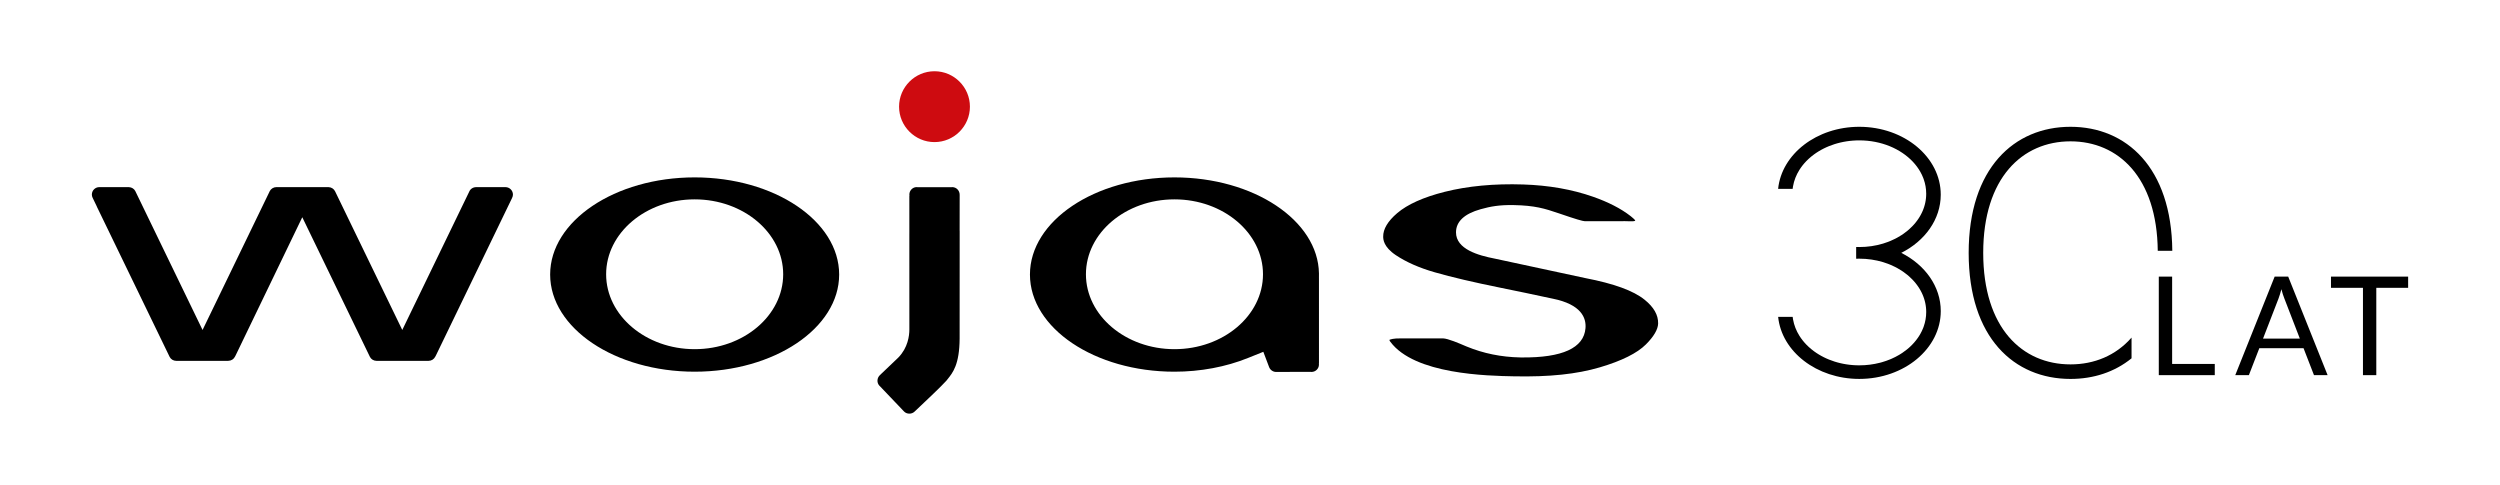
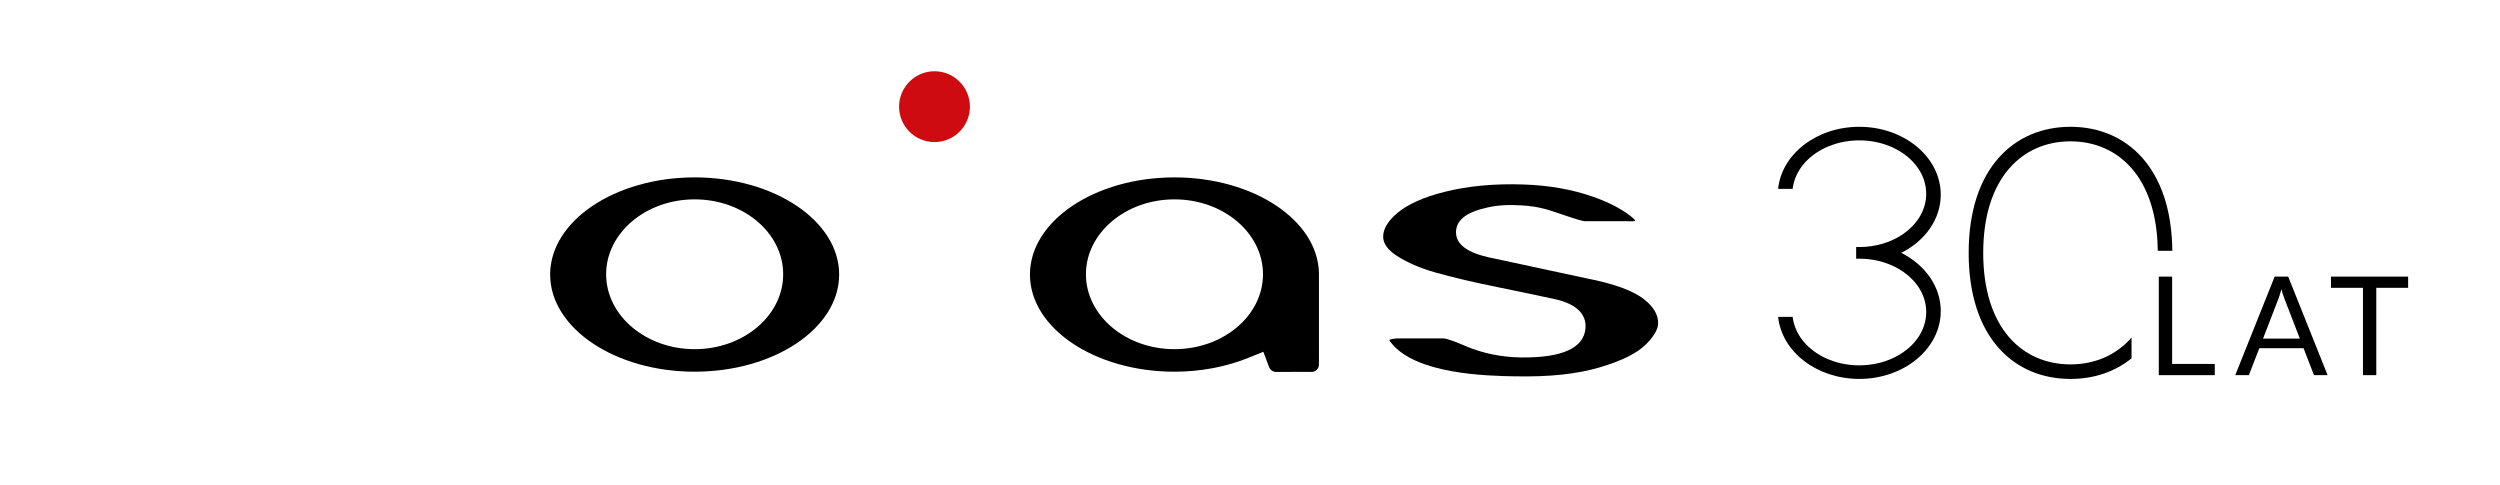
<svg xmlns="http://www.w3.org/2000/svg" version="1.1" id="Warstwa_1" x="0px" y="0px" viewBox="0 0 690.561 133.938" enable-background="new 0 0 690.561 133.938" xml:space="preserve">
  <g>
    <g>
      <path fill-rule="evenodd" clip-rule="evenodd" fill="#CE0B10" d="M258.13,19.679c-5.39,0-9.785,4.396-9.785,9.787    s4.396,9.785,9.785,9.785c5.392,0,9.787-4.394,9.787-9.785S263.522,19.679,258.13,19.679z" />
      <g>
        <g>
-           <path d="M83.497,60.007l18.684,38.571c0.334,0.654,1.036,1.093,1.809,1.095l0.389,0.004l14.021-0.004      c0.77-0.002,1.474-0.443,1.831-1.152l0.207-0.391l20.995-43.415c0.181-0.37,0.251-0.662,0.251-0.97      c0-1.115-0.91-2.035-2.027-2.051l-0.347-0.006l-7.767,0.006c-0.878,0-1.617,0.483-1.946,1.262l-0.063,0.14l-18.418,38.046      L92.552,52.836c-0.325-0.66-0.998-1.103-1.745-1.136l-0.232-0.011H76.329c-0.752,0-1.48,0.45-1.831,1.126l-0.089,0.202      L55.952,91.146L37.364,52.76c-0.309-0.6-0.978-1.03-1.714-1.061l-0.248-0.011h-7.973c-1.133,0-2.055,0.923-2.055,2.057      c0,0.301,0.067,0.587,0.206,0.873l1.172,2.425l-0.011,0.014L46.863,98.59c0.331,0.645,1.032,1.081,1.802,1.083l14.24,0.004      l0.125-0.006c0.869-0.021,1.547-0.464,1.895-1.19l0.229-0.447L83.497,60.007z" />
-         </g>
+           </g>
      </g>
      <g>
        <g>
          <path d="M191.88,48.999c-22.01,0-39.916,12.039-39.916,26.837s17.906,26.836,39.916,26.836c22.01,0,39.916-12.038,39.916-26.836      S213.89,48.999,191.88,48.999z M191.883,96.449c-13.484,0-24.455-9.28-24.455-20.688c0-11.41,10.971-20.693,24.455-20.693      c13.482,0,24.451,9.283,24.451,20.693C216.335,87.169,205.366,96.449,191.883,96.449z" />
        </g>
      </g>
      <g>
        <path d="M361.986,102.72l0.224,0.013l0.116,0.008l-0.055-0.001c1.109,0,2.017-0.882,2.056-1.98l-0.016-0.249l0.019-0.349     l-0.002-22.823c-0.008-0.254-0.007-0.526-0.004-0.818l0.004-0.994c-0.227-14.644-18.046-26.527-39.916-26.527     c-22.01,0-39.916,12.039-39.916,26.837s17.906,26.836,39.916,26.836c7.158,0,14.197-1.316,20.355-3.807l4.194-1.689l1.598,4.224     c0.293,0.773,1.056,1.317,1.869,1.34l0.266-0.009L361.986,102.72z M324.416,96.449c-13.484,0-24.455-9.28-24.455-20.688     c0-11.41,10.971-20.693,24.455-20.693c13.483,0,24.453,9.283,24.453,20.693C348.869,87.169,337.899,96.449,324.416,96.449z" />
      </g>
      <g>
        <g>
-           <path d="M242.894,106.522l0.181,0.176l6.648,6.968c0.721,0.756,2.081,0.811,2.883,0.045l0.278-0.259l3.918-3.722      c0.04-0.032,0.079-0.063,0.116-0.101l0.075-0.074c0.072-0.068,1.186-1.122,2.434-2.36l0.555-0.557      c0.492-0.498,0.995-1.014,1.432-1.484l0.324-0.408c1.471-1.822,3.286-4.074,3.334-11.216l0.013-29.597l-0.013-0.312l0.012-9.812      c0.001-0.583-0.219-1.124-0.617-1.523c-0.364-0.364-0.841-0.573-1.352-0.594l-0.245,0.01l-9.296,0.01l-0.295-0.017l-0.106-0.006      c-1.044,0.001-1.947,0.883-1.988,1.981l0.021,0.318l-0.026,0.243l0.004,10.249l-0.004,0.024l0.006,26.496      c0,1.738-0.398,5.059-3.057,7.772l-0.072,0.072l-4.996,4.762c-0.43,0.408-0.672,0.944-0.686,1.511      C242.362,105.64,242.546,106.136,242.894,106.522z" />
-         </g>
+           </g>
      </g>
      <g>
        <path d="M384.055,94.414c6.67,9.004,26.674,9.392,34.251,9.538c9.712,0.188,17.212-0.601,23.6-2.483     c6.026-1.778,10.309-3.907,12.729-6.326c2.182-2.174,3.349-4.173,3.38-5.779c0.045-2.363-1.184-4.518-3.76-6.593     c-3.084-2.478-8.431-4.427-16.347-5.955l-25.016-5.38c-4.558-0.88-10.701-2.604-10.709-7.249     c0.003-2.984,2.297-5.135,6.821-6.402c2.706-0.758,5.171-1.212,9.1-1.137c5.853,0.114,8.557,0.94,12.479,2.278l0.271,0.092     c4.386,1.51,6.341,2.077,6.934,2.09l11.102-0.017c1.339,0.025,3.146,0.164,2.733-0.309c-0.296-0.32-0.5-0.503-0.956-0.879     l-0.31-0.253c-2.627-2.042-6.102-3.828-10.333-5.31c-5.768-2.024-12.245-3.163-19.255-3.384     c-8.077-0.267-15.382,0.433-21.747,2.039c-5.842,1.475-10.247,3.456-13.095,5.887c-2.591,2.216-3.89,4.398-3.858,6.488     c0.011,0.692,0.043,2.803,3.504,5.116c2.874,1.918,6.48,3.507,10.718,4.723c4.725,1.357,10.877,2.8,18.285,4.293     c5.316,1.071,9.187,1.9,11.747,2.451c1.153,0.247,2.017,0.432,2.591,0.548c7.908,1.595,9.279,5.325,9.036,8.172     c-0.457,5.451-6.384,8.164-17.615,8.062l-0.447-0.007c-5.191-0.1-10.147-1.109-14.727-2.999l-0.604-0.253     c-1.335-0.564-4.567-1.986-6.002-2.013l-11.734,0.01c-1.873-0.035-2.768,0.265-3.039,0.407c0.019,0.096,0.056,0.21,0.094,0.277     L384.055,94.414z" />
      </g>
    </g>
    <g>
      <path d="M588.785,93.25c-4.348,4.963-10.299,7.403-16.864,7.403c-13.315,0-24.109-10.029-24.109-30.806    c0-20.711,10.794-30.806,24.109-30.806c13.193,0,23.908,9.912,24.104,30.239h4.018c-0.203-23.028-12.715-34.257-28.122-34.257    c-15.534,0-28.127,11.412-28.127,34.824c0,23.487,12.593,34.824,28.127,34.824c6.327,0,12.165-1.881,16.864-5.697V93.25z" />
      <path d="M525.175,69.847c6.535-3.281,10.907-9.251,10.907-16.073c0-10.356-10.074-18.751-22.502-18.751    c-11.778,0-21.44,7.541-22.419,17.144h4.012c0-0.001,0-0.002,0-0.003c0.026-0.233,0.06-0.465,0.1-0.695    c0-0.001,0-0.002,0.001-0.003c0.281-1.619,0.892-3.153,1.778-4.559c0,0,0-0.001,0.001-0.001c0.125-0.199,0.256-0.395,0.392-0.588    c0.003-0.004,0.006-0.008,0.008-0.012c0.135-0.191,0.274-0.38,0.419-0.566c0.004-0.005,0.008-0.01,0.012-0.015    c0.145-0.186,0.295-0.368,0.45-0.548c0.003-0.004,0.006-0.007,0.01-0.011c0.788-0.913,1.702-1.752,2.723-2.501    c0.007-0.005,0.014-0.011,0.022-0.016c0.195-0.143,0.394-0.282,0.597-0.418c0.014-0.01,0.029-0.02,0.043-0.029    c0.198-0.132,0.4-0.261,0.606-0.387c0.02-0.012,0.039-0.024,0.059-0.036c0.203-0.123,0.409-0.243,0.619-0.36    c0.022-0.012,0.045-0.025,0.067-0.037c0.21-0.116,0.423-0.228,0.639-0.337c0.022-0.011,0.044-0.022,0.065-0.032    c0.219-0.109,0.44-0.215,0.665-0.317c0.018-0.008,0.036-0.016,0.054-0.024c0.23-0.104,0.464-0.204,0.7-0.3    c0.01-0.004,0.02-0.008,0.03-0.012c0.487-0.197,0.987-0.377,1.498-0.54c0.013-0.004,0.026-0.008,0.039-0.013    c0.244-0.077,0.491-0.15,0.74-0.219c0.026-0.007,0.051-0.014,0.076-0.021c0.242-0.066,0.486-0.128,0.732-0.186    c0.034-0.008,0.067-0.016,0.101-0.024c0.242-0.056,0.486-0.108,0.732-0.156c0.038-0.007,0.076-0.015,0.114-0.022    c0.245-0.047,0.491-0.09,0.74-0.128c0.039-0.006,0.078-0.012,0.117-0.018c0.25-0.038,0.501-0.072,0.755-0.101    c0.037-0.004,0.074-0.008,0.111-0.012c0.258-0.029,0.516-0.054,0.777-0.074c0.031-0.002,0.062-0.004,0.093-0.007    c0.268-0.02,0.538-0.036,0.81-0.046c0.02-0.001,0.04-0.001,0.06-0.002c0.284-0.01,0.569-0.016,0.856-0.016l0,0l0,0l0,0    c6.061,0,11.441,2.325,14.811,5.918c0.798,0.851,1.484,1.773,2.039,2.752c0.308,0.544,0.577,1.105,0.802,1.682    c0.045,0.115,0.088,0.231,0.13,0.348c0.457,1.282,0.701,2.635,0.701,4.033c0,0,0,0.001,0,0.001c0,0.188-0.006,0.375-0.015,0.561    c-0.002,0.036-0.003,0.072-0.005,0.108c-0.01,0.18-0.024,0.359-0.042,0.537c-0.003,0.034-0.008,0.067-0.011,0.101    c-0.019,0.176-0.042,0.352-0.069,0.527c-0.001,0.01-0.003,0.02-0.004,0.03c-0.029,0.181-0.062,0.36-0.099,0.538    c-0.007,0.035-0.014,0.071-0.022,0.106c-0.037,0.174-0.078,0.347-0.123,0.519c-0.008,0.029-0.016,0.059-0.024,0.088    c-0.045,0.166-0.093,0.332-0.145,0.496c-0.005,0.015-0.009,0.031-0.014,0.046c-0.055,0.173-0.115,0.344-0.178,0.514    c-0.012,0.033-0.025,0.066-0.037,0.099c-0.064,0.168-0.131,0.335-0.202,0.5c-0.01,0.023-0.02,0.046-0.03,0.068    c-0.07,0.16-0.142,0.318-0.219,0.475c-0.008,0.017-0.016,0.034-0.025,0.051c-0.081,0.164-0.166,0.327-0.253,0.488    c-0.016,0.029-0.032,0.059-0.048,0.088c-0.089,0.161-0.182,0.321-0.278,0.48c-0.009,0.015-0.018,0.029-0.027,0.044    c-0.095,0.154-0.193,0.307-0.294,0.458c-0.011,0.017-0.022,0.034-0.034,0.051c-0.105,0.156-0.214,0.309-0.326,0.461    c-0.018,0.025-0.036,0.049-0.054,0.073c-0.115,0.154-0.232,0.306-0.353,0.456c-0.004,0.005-0.009,0.011-0.013,0.016    c-0.121,0.149-0.246,0.297-0.374,0.442c-0.014,0.016-0.027,0.032-0.041,0.047c-0.129,0.145-0.26,0.289-0.395,0.43    c-0.018,0.019-0.036,0.038-0.055,0.057c-0.279,0.29-0.571,0.571-0.876,0.843c-0.015,0.013-0.029,0.026-0.044,0.039    c-0.151,0.134-0.306,0.266-0.463,0.395c-0.016,0.013-0.032,0.026-0.048,0.04c-0.323,0.264-0.658,0.519-1.005,0.763    c-0.015,0.01-0.029,0.021-0.044,0.031c-0.173,0.121-0.348,0.24-0.527,0.355c-0.012,0.008-0.024,0.015-0.036,0.023    c-0.364,0.235-0.74,0.46-1.126,0.673c-0.015,0.008-0.029,0.016-0.044,0.024c-0.193,0.106-0.388,0.209-0.587,0.309    c-0.007,0.004-0.014,0.007-0.021,0.01c-0.403,0.203-0.816,0.393-1.239,0.571c-0.014,0.006-0.029,0.012-0.043,0.018    c-0.211,0.088-0.424,0.174-0.64,0.255c-0.001,0-0.002,0.001-0.003,0.001c-0.438,0.166-0.885,0.318-1.341,0.457    c-0.015,0.005-0.03,0.009-0.045,0.014c-2.034,0.613-4.237,0.95-6.541,0.95c-0.291,0-0.581-0.006-0.869-0.017v3.248    c0.288-0.011,0.577-0.017,0.869-0.017c2.303,0,4.507,0.337,6.54,0.95c0.016,0.005,0.031,0.009,0.047,0.014    c0.455,0.138,0.902,0.291,1.34,0.456c0.001,0.001,0.003,0.001,0.004,0.002c0.215,0.082,0.428,0.167,0.639,0.255    c0.015,0.006,0.029,0.012,0.044,0.019c0.422,0.178,0.835,0.368,1.238,0.57c0.007,0.004,0.015,0.007,0.022,0.011    c0.198,0.1,0.393,0.203,0.586,0.308c0.015,0.008,0.03,0.017,0.044,0.025c0.386,0.213,0.761,0.437,1.125,0.672    c0.012,0.008,0.025,0.016,0.037,0.024c0.178,0.116,0.354,0.234,0.526,0.355c0.015,0.011,0.03,0.021,0.045,0.032    c0.346,0.244,0.681,0.498,1.004,0.762c0.016,0.013,0.033,0.027,0.049,0.04c0.157,0.13,0.311,0.261,0.462,0.395    c0.015,0.013,0.03,0.027,0.044,0.04c0.304,0.272,0.596,0.553,0.875,0.842c0.018,0.019,0.037,0.038,0.055,0.058    c0.135,0.141,0.266,0.284,0.395,0.43c0.014,0.016,0.028,0.032,0.042,0.048c0.127,0.145,0.252,0.292,0.373,0.442    c0.004,0.006,0.009,0.011,0.014,0.017c0.121,0.15,0.239,0.302,0.353,0.456c0.018,0.024,0.037,0.049,0.055,0.074    c0.112,0.152,0.221,0.305,0.326,0.461c0.012,0.017,0.023,0.034,0.034,0.051c0.101,0.151,0.199,0.303,0.294,0.457    c0.009,0.015,0.019,0.03,0.028,0.044c0.096,0.158,0.189,0.318,0.278,0.479c0.016,0.03,0.033,0.059,0.049,0.089    c0.088,0.161,0.173,0.324,0.253,0.488c0.008,0.017,0.016,0.035,0.025,0.052c0.076,0.157,0.149,0.315,0.219,0.475    c0.01,0.023,0.02,0.046,0.03,0.069c0.071,0.165,0.138,0.332,0.202,0.5c0.013,0.033,0.025,0.066,0.037,0.1    c0.063,0.17,0.123,0.341,0.178,0.513c0.005,0.015,0.009,0.031,0.014,0.046c0.052,0.164,0.1,0.33,0.145,0.496    c0.008,0.03,0.016,0.059,0.024,0.088c0.045,0.172,0.086,0.345,0.123,0.519c0.008,0.035,0.015,0.071,0.022,0.106    c0.037,0.178,0.071,0.357,0.099,0.538c0.002,0.01,0.003,0.02,0.004,0.03c0.027,0.174,0.05,0.35,0.069,0.526    c0.004,0.034,0.008,0.067,0.011,0.101c0.018,0.178,0.032,0.357,0.042,0.537c0.002,0.036,0.004,0.072,0.005,0.108    c0.009,0.186,0.015,0.373,0.015,0.561c0,0,0,0.001,0,0.001c0,1.399-0.244,2.752-0.701,4.033c-0.042,0.117-0.085,0.232-0.13,0.348    c-0.225,0.577-0.493,1.138-0.802,1.682c-0.062,0.109-0.125,0.217-0.19,0.324c-0.582,0.962-1.291,1.866-2.109,2.698    c-0.003,0.004-0.007,0.007-0.01,0.011c-0.001,0.001-0.002,0.002-0.003,0.003c-0.177,0.179-0.359,0.355-0.546,0.527    c-0.102,0.094-0.206,0.188-0.311,0.28c-0.181,0.158-0.366,0.313-0.555,0.465c-0.365,0.294-0.746,0.575-1.141,0.843    c-0.148,0.101-0.298,0.2-0.45,0.296c-0.115,0.073-0.231,0.146-0.348,0.217c-0.076,0.046-0.152,0.092-0.229,0.137    c-0.313,0.184-0.633,0.361-0.961,0.529c-0.012,0.006-0.023,0.012-0.035,0.018c-0.319,0.163-0.646,0.318-0.978,0.465    c-0.152,0.068-0.306,0.134-0.461,0.198c-0.727,0.302-1.482,0.566-2.262,0.79c-0.184,0.053-0.37,0.103-0.557,0.151    c-1.797,0.464-3.714,0.716-5.705,0.716c0,0-0.001,0-0.001,0c-0.286,0-0.571-0.006-0.854-0.016    c-0.02-0.001-0.041-0.001-0.061-0.002c-0.271-0.01-0.541-0.027-0.809-0.046c-0.031-0.002-0.063-0.004-0.094-0.007    c-0.26-0.02-0.519-0.045-0.776-0.074c-0.037-0.004-0.075-0.008-0.112-0.012c-0.253-0.03-0.504-0.063-0.754-0.101    c-0.039-0.006-0.079-0.012-0.118-0.018c-0.248-0.039-0.494-0.081-0.739-0.128c-0.038-0.007-0.077-0.015-0.115-0.022    c-0.245-0.048-0.489-0.1-0.731-0.156c-0.034-0.008-0.068-0.016-0.102-0.024c-0.245-0.058-0.489-0.12-0.73-0.186    c-0.026-0.007-0.052-0.015-0.078-0.022c-0.249-0.069-0.495-0.141-0.739-0.218c-0.013-0.004-0.027-0.009-0.04-0.013    c-0.51-0.163-1.009-0.343-1.496-0.539c-0.01-0.004-0.021-0.008-0.031-0.012c-0.236-0.096-0.469-0.196-0.699-0.3    c-0.018-0.008-0.037-0.016-0.055-0.024c-0.224-0.102-0.446-0.208-0.664-0.317c-0.022-0.011-0.044-0.022-0.066-0.033    c-0.216-0.109-0.428-0.221-0.638-0.337c-0.023-0.012-0.045-0.025-0.068-0.037c-0.209-0.117-0.415-0.236-0.618-0.36    c-0.02-0.012-0.04-0.024-0.06-0.036c-0.205-0.126-0.407-0.254-0.605-0.386c-0.015-0.01-0.029-0.02-0.044-0.03    c-0.203-0.136-0.402-0.275-0.596-0.417c-0.007-0.005-0.014-0.011-0.022-0.016c-1.02-0.749-1.934-1.587-2.722-2.501    c-0.003-0.004-0.007-0.008-0.01-0.012c-0.155-0.18-0.305-0.363-0.45-0.548c-0.004-0.005-0.008-0.01-0.012-0.015    c-0.145-0.186-0.285-0.374-0.419-0.565c-0.003-0.004-0.006-0.008-0.009-0.012c-0.136-0.193-0.267-0.389-0.392-0.588    c0,0,0-0.001-0.001-0.001c-0.885-1.406-1.496-2.941-1.778-4.559c0-0.001,0-0.002-0.001-0.003c-0.04-0.23-0.073-0.462-0.1-0.695    c0-0.001,0-0.002,0-0.003h-4.012c0.979,9.604,10.641,17.144,22.419,17.144c12.427,0,22.502-8.395,22.502-18.751    C536.081,79.099,531.71,73.129,525.175,69.847z" />
      <g>
        <path d="M599.996,100.53h11.777v3.096h-15.462V76.407h3.685V100.53z" />
        <path d="M642.943,103.626h-3.762l-2.886-7.446h-12.214l-2.884,7.446h-3.764l10.884-27.219h3.742L642.943,103.626z      M625.107,93.521h10.162l-4.274-11.074c-0.279-0.684-0.551-1.539-0.817-2.564c-0.139,0.519-0.275,0.997-0.408,1.434     c-0.133,0.437-0.263,0.82-0.389,1.149L625.107,93.521z" />
        <path d="M665.186,76.407v3.096h-8.795v24.123h-3.685V79.503h-8.832v-3.096H665.186z" />
      </g>
    </g>
  </g>
</svg>